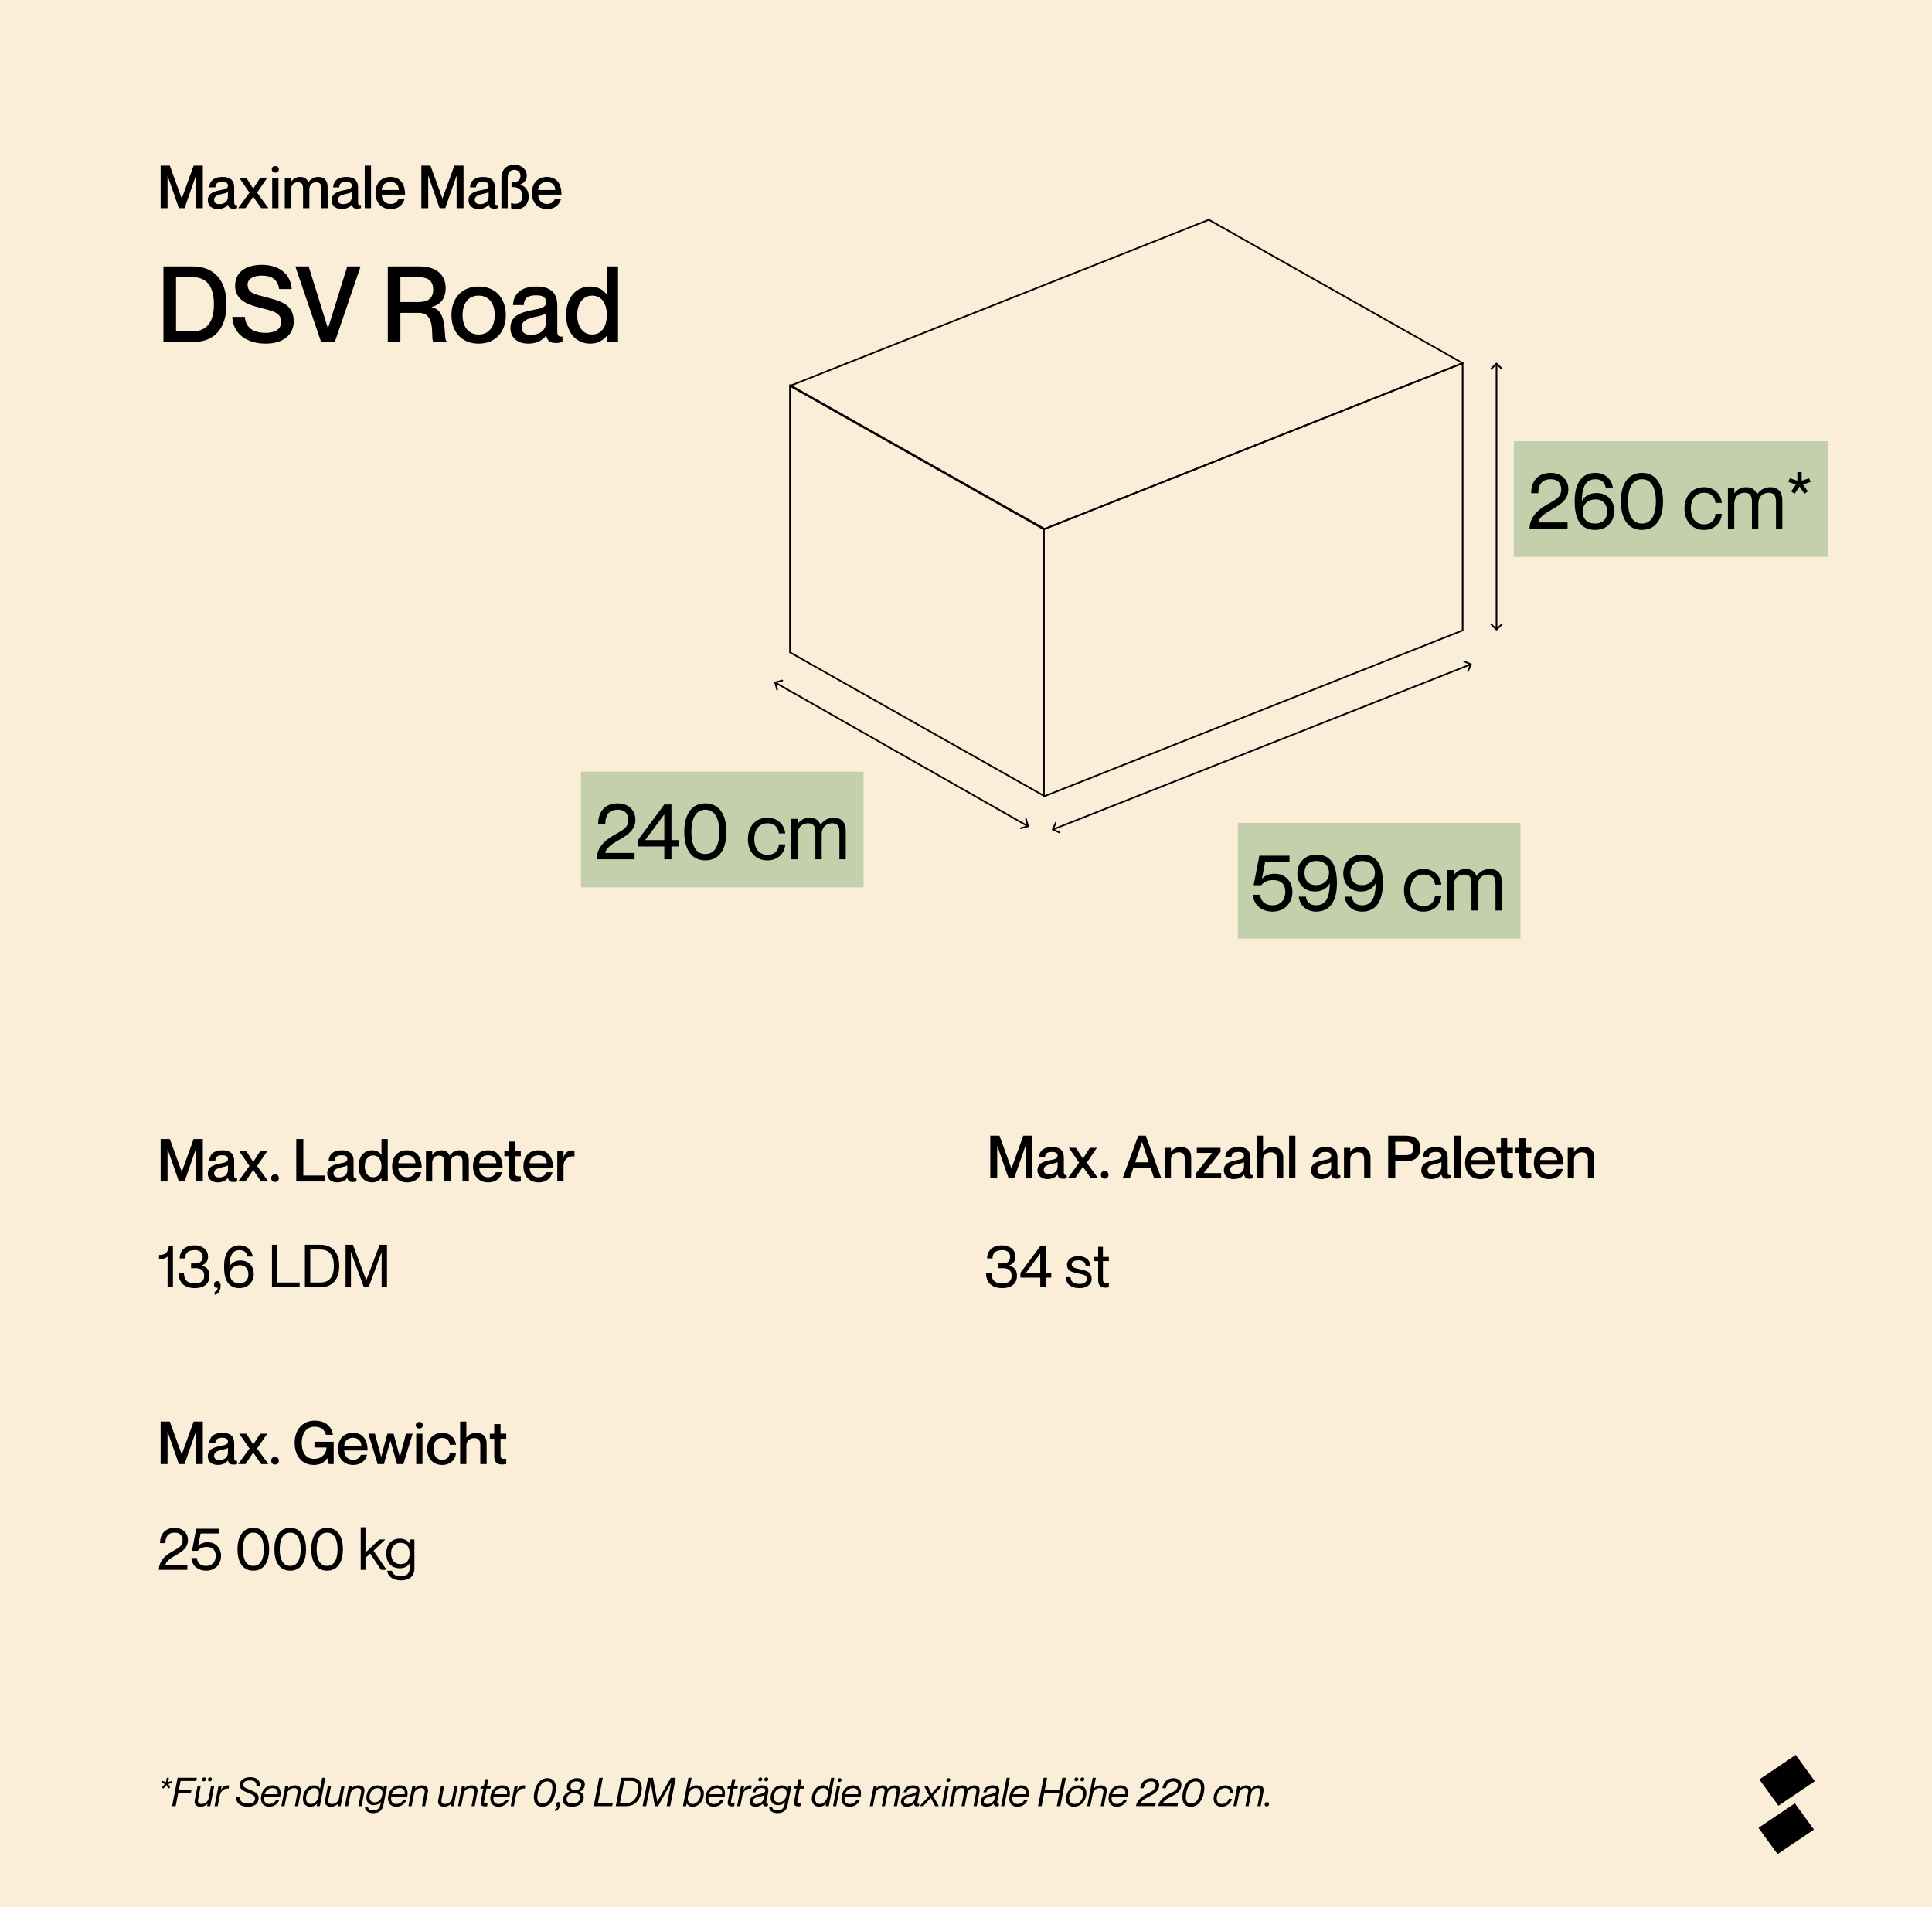
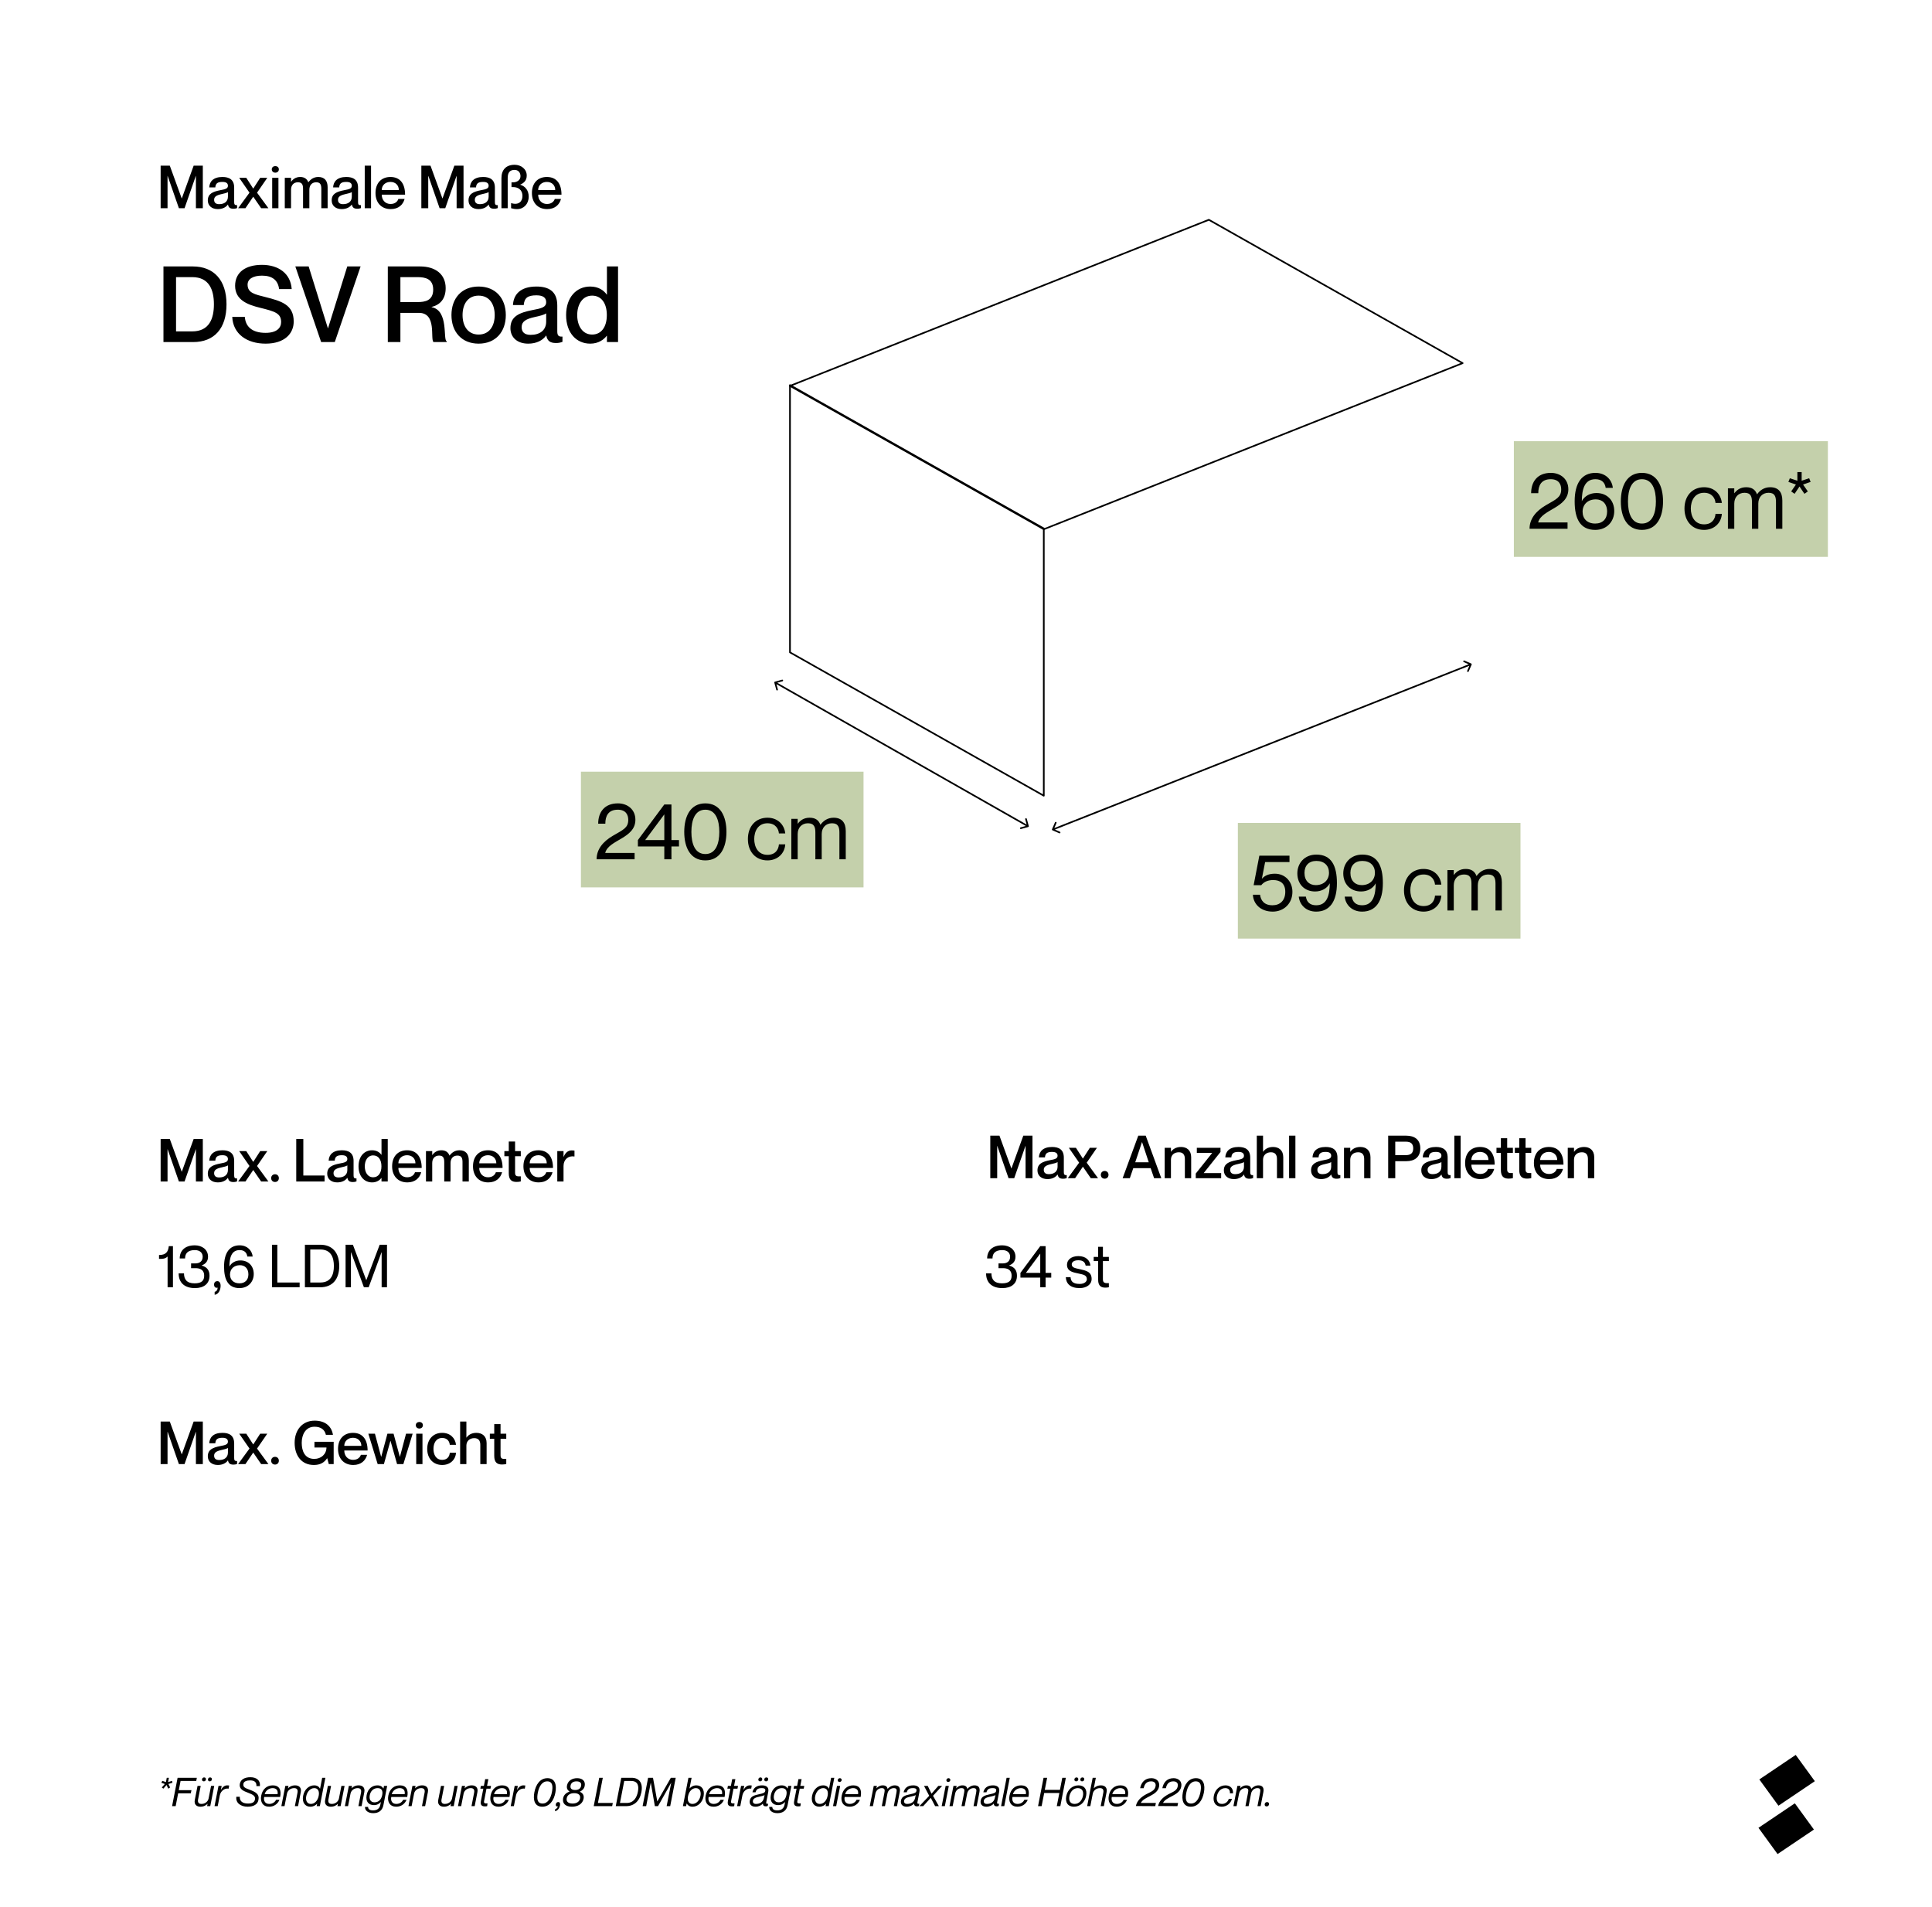
<svg xmlns="http://www.w3.org/2000/svg" width="1169" height="1154" viewBox="0 0 1169 1154" fill="none">
-   <rect width="1169" height="1154" fill="#FAEED8" />
  <path d="M600.536 761.576H597.296C597.296 757.004 600.284 753.62 606.44 753.62C610.688 753.62 614.432 756.104 614.432 760.496C614.432 763.124 613.136 764.78 610.616 765.788V765.86C614.144 766.832 615.332 769.1 615.332 772.016C615.332 776.912 611.84 779.504 606.512 779.504C600.176 779.504 596.648 776.192 596.648 770.576H599.888C599.888 774.176 601.544 776.624 606.26 776.624C610.544 776.624 612.092 775.004 612.092 772.016C612.092 768.128 609.248 767.444 606.836 767.444H604.172V764.564H606.692C609.248 764.564 611.192 763.376 611.192 760.496C611.192 758.48 609.824 756.5 606.44 756.5C601.58 756.5 600.536 759.128 600.536 761.576ZM632.66 779H629.42V773.168H617.432V770.288L629.42 754.124H632.66V770.288H636.08V773.168H632.66V779ZM629.42 758.624L620.744 770.288H629.42V758.624ZM653.526 768.092C656.802 768.884 660.51 769.424 660.51 773.96C660.51 777.308 657.45 779.504 653.274 779.504C647.658 779.504 645.066 776.84 644.886 772.88H647.766C647.946 774.932 648.666 776.984 653.274 776.984C656.406 776.984 657.63 775.364 657.63 774.14C657.63 771.476 655.218 771.332 652.59 770.684C649.782 770 645.606 769.676 645.606 765.356C645.606 762.476 648.162 760.136 652.482 760.136C657.054 760.136 659.502 762.728 659.79 765.896H656.91C656.622 764.492 655.938 762.656 652.482 762.656C649.89 762.656 648.486 763.7 648.486 765.14C648.486 767.3 650.97 767.48 653.526 768.092ZM670.941 763.16H667.341V774.212C667.341 776.3 668.493 776.66 670.941 776.48V779C670.293 779.144 669.537 779.216 668.781 779.216C666.333 779.216 664.461 778.244 664.461 774.5V763.16H661.761V760.64H664.461V754.52H667.341V760.64H670.941V763.16Z" fill="black" />
  <path d="M97.196 715V689.26H102.74L109.94 709.06H110.012L117.176 689.26H122.72V715H118.544V695.488H118.472L111.668 715H108.248L101.444 695.488H101.372V715H97.196ZM137.912 701.428C137.912 700.096 137.12 699.088 134.6 699.088C131.576 699.088 130.46 700.024 130.28 702.4H126.608C126.788 698.872 129.056 696.1 134.6 696.1C138.668 696.1 141.692 697.648 141.692 702.544V711.292C141.692 712.588 141.98 713.272 143.456 713.128V714.928C142.592 715.252 141.98 715.324 141.26 715.324C139.244 715.324 138.308 714.604 137.948 712.804H137.876C136.724 714.424 134.636 715.54 131.792 715.54C128.048 715.54 125.744 713.38 125.744 710.284C125.744 706.252 128.732 704.992 133.34 704.092C136.184 703.552 137.912 703.192 137.912 701.428ZM132.62 712.552C135.752 712.552 137.912 711.004 137.912 708.016V705.244C137.3 705.676 135.824 706.108 134.06 706.468C130.928 707.152 129.56 708.052 129.56 709.924C129.56 711.616 130.568 712.552 132.62 712.552ZM144.731 696.604H149.015L153.191 703.084H153.263L157.439 696.604H161.723L155.531 705.604L162.407 715H158.015L153.263 708.088H153.191L148.511 715H144.083L150.959 705.604L144.731 696.604ZM166.421 715.288C165.089 715.288 164.081 714.388 164.081 712.948C164.081 711.544 165.089 710.608 166.421 710.608C167.717 710.608 168.725 711.544 168.725 712.948C168.725 714.388 167.717 715.288 166.421 715.288ZM179.251 689.26H183.535V711.364H196.387V715H179.251V689.26ZM210.158 701.428C210.158 700.096 209.366 699.088 206.846 699.088C203.822 699.088 202.706 700.024 202.526 702.4H198.854C199.034 698.872 201.302 696.1 206.846 696.1C210.914 696.1 213.938 697.648 213.938 702.544V711.292C213.938 712.588 214.226 713.272 215.702 713.128V714.928C214.838 715.252 214.226 715.324 213.506 715.324C211.49 715.324 210.554 714.604 210.194 712.804H210.122C208.97 714.424 206.882 715.54 204.038 715.54C200.294 715.54 197.99 713.38 197.99 710.284C197.99 706.252 200.978 704.992 205.586 704.092C208.43 703.552 210.158 703.192 210.158 701.428ZM204.866 712.552C207.998 712.552 210.158 711.004 210.158 708.016V705.244C209.546 705.676 208.07 706.108 206.306 706.468C203.174 707.152 201.806 708.052 201.806 709.924C201.806 711.616 202.814 712.552 204.866 712.552ZM230.837 689.26H234.617V715H230.837V712.876H230.765C229.793 714.136 227.993 715.54 225.149 715.54C220.433 715.54 216.941 711.868 216.941 705.82C216.941 699.772 220.433 696.1 225.149 696.1C227.993 696.1 229.793 697.432 230.765 698.836H230.837V689.26ZM225.797 712.444C228.893 712.444 230.801 709.888 230.801 705.82C230.801 701.716 228.893 699.196 225.797 699.196C222.485 699.196 220.721 702.22 220.721 705.82C220.721 709.42 222.485 712.444 225.797 712.444ZM246.37 712.444C249.502 712.444 250.762 710.5 251.086 709.384H254.866C253.93 712.876 251.194 715.54 246.478 715.54C240.754 715.54 237.262 711.58 237.262 705.82C237.262 699.844 240.754 696.1 246.298 696.1C252.238 696.1 255.154 700.24 255.154 706.792H241.042C241.042 709.888 243.022 712.444 246.37 712.444ZM246.298 699.088C243.238 699.088 241.042 701.14 241.042 703.984H251.374C251.374 701.14 249.358 699.088 246.298 699.088ZM278.049 696.1C281.757 696.1 283.665 698.332 283.665 702.292V715H279.849V703.372C279.849 700.888 279.345 699.304 276.753 699.304C274.197 699.304 272.613 701.068 272.613 703.804V715H268.797V703.372C268.797 700.888 268.293 699.304 265.665 699.304C263.145 699.304 261.525 701.068 261.525 703.804V715H257.745V696.604H261.525V698.98H261.597C262.569 697.54 264.297 696.1 267.069 696.1C269.661 696.1 271.209 697.288 271.965 699.268H272.037C273.405 697.504 275.205 696.1 278.049 696.1ZM295.307 712.444C298.439 712.444 299.699 710.5 300.023 709.384H303.803C302.867 712.876 300.131 715.54 295.415 715.54C289.691 715.54 286.199 711.58 286.199 705.82C286.199 699.844 289.691 696.1 295.235 696.1C301.175 696.1 304.091 700.24 304.091 706.792H289.979C289.979 709.888 291.959 712.444 295.307 712.444ZM295.235 699.088C292.175 699.088 289.979 701.14 289.979 703.984H300.311C300.311 701.14 298.295 699.088 295.235 699.088ZM315.115 699.7H311.659V709.672C311.659 711.76 312.667 712.012 315.115 711.868V714.964C314.359 715.144 313.531 715.252 312.523 715.252C309.499 715.252 307.843 713.884 307.843 709.996V699.7H305.179V696.604H307.843V690.808H311.659V696.604H315.115V699.7ZM325.823 712.444C328.955 712.444 330.215 710.5 330.539 709.384H334.319C333.383 712.876 330.647 715.54 325.931 715.54C320.207 715.54 316.715 711.58 316.715 705.82C316.715 699.844 320.207 696.1 325.751 696.1C331.691 696.1 334.607 700.24 334.607 706.792H320.495C320.495 709.888 322.475 712.444 325.823 712.444ZM325.751 699.088C322.691 699.088 320.495 701.14 320.495 703.984H330.827C330.827 701.14 328.811 699.088 325.751 699.088ZM345.946 696.172C346.594 696.172 347.062 696.208 347.602 696.28V699.844H347.53C343.894 699.232 340.978 701.68 340.978 705.604V715H337.198V696.604H340.978V700.06H341.05C342.022 697.756 343.534 696.172 345.946 696.172Z" fill="black" />
  <path d="M599.196 713V687.26H604.74L611.94 707.06H612.012L619.176 687.26H624.72V713H620.544V693.488H620.472L613.668 713H610.248L603.444 693.488H603.372V713H599.196ZM639.912 699.428C639.912 698.096 639.12 697.088 636.6 697.088C633.576 697.088 632.46 698.024 632.28 700.4H628.608C628.788 696.872 631.056 694.1 636.6 694.1C640.668 694.1 643.692 695.648 643.692 700.544V709.292C643.692 710.588 643.98 711.272 645.456 711.128V712.928C644.592 713.252 643.98 713.324 643.26 713.324C641.244 713.324 640.308 712.604 639.948 710.804H639.876C638.724 712.424 636.636 713.54 633.792 713.54C630.048 713.54 627.744 711.38 627.744 708.284C627.744 704.252 630.732 702.992 635.34 702.092C638.184 701.552 639.912 701.192 639.912 699.428ZM634.62 710.552C637.752 710.552 639.912 709.004 639.912 706.016V703.244C639.3 703.676 637.824 704.108 636.06 704.468C632.928 705.152 631.56 706.052 631.56 707.924C631.56 709.616 632.568 710.552 634.62 710.552ZM646.731 694.604H651.015L655.191 701.084H655.263L659.439 694.604H663.723L657.531 703.604L664.407 713H660.015L655.263 706.088H655.191L650.511 713H646.083L652.959 703.604L646.731 694.604ZM668.421 713.288C667.089 713.288 666.081 712.388 666.081 710.948C666.081 709.544 667.089 708.608 668.421 708.608C669.717 708.608 670.725 709.544 670.725 710.948C670.725 712.388 669.717 713.288 668.421 713.288ZM696.227 706.916H685.715L683.627 713H679.271L688.739 687.26H693.239L702.671 713H698.315L696.227 706.916ZM686.903 703.352H695.075L691.043 691.184H690.971L686.903 703.352ZM714.626 694.1C718.046 694.1 720.746 696.08 720.746 700.292V713H716.93V701.372C716.93 698.888 715.886 697.304 713.294 697.304C710.378 697.304 708.506 699.068 708.506 701.804V713H704.726V694.604H708.506V696.98H708.578C709.55 695.54 711.458 694.1 714.626 694.1ZM723.518 710.192L733.418 697.772V697.7H724.166V694.604H738.494V697.124L728.378 709.832V709.904H738.89V713H723.518V710.192ZM752.694 699.428C752.694 698.096 751.902 697.088 749.382 697.088C746.358 697.088 745.242 698.024 745.062 700.4H741.39C741.57 696.872 743.838 694.1 749.382 694.1C753.45 694.1 756.474 695.648 756.474 700.544V709.292C756.474 710.588 756.762 711.272 758.238 711.128V712.928C757.374 713.252 756.762 713.324 756.042 713.324C754.026 713.324 753.09 712.604 752.73 710.804H752.658C751.506 712.424 749.418 713.54 746.574 713.54C742.83 713.54 740.526 711.38 740.526 708.284C740.526 704.252 743.514 702.992 748.122 702.092C750.966 701.552 752.694 701.192 752.694 699.428ZM747.402 710.552C750.534 710.552 752.694 709.004 752.694 706.016V703.244C752.082 703.676 750.606 704.108 748.842 704.468C745.71 705.152 744.342 706.052 744.342 707.924C744.342 709.616 745.35 710.552 747.402 710.552ZM770.276 694.1C773.768 694.1 776.468 696.08 776.468 700.292V713H772.652V701.372C772.652 698.888 771.608 697.304 768.98 697.304C766.208 697.304 764.228 699.068 764.228 701.804V713H760.448V687.26H764.228V696.98H764.3C765.272 695.54 767.18 694.1 770.276 694.1ZM779.997 687.26H783.813V713H779.997V687.26ZM805.463 699.428C805.463 698.096 804.671 697.088 802.151 697.088C799.127 697.088 798.011 698.024 797.831 700.4H794.159C794.339 696.872 796.607 694.1 802.151 694.1C806.219 694.1 809.243 695.648 809.243 700.544V709.292C809.243 710.588 809.531 711.272 811.007 711.128V712.928C810.143 713.252 809.531 713.324 808.811 713.324C806.795 713.324 805.859 712.604 805.499 710.804H805.427C804.275 712.424 802.187 713.54 799.343 713.54C795.599 713.54 793.295 711.38 793.295 708.284C793.295 704.252 796.283 702.992 800.891 702.092C803.735 701.552 805.463 701.192 805.463 699.428ZM800.171 710.552C803.303 710.552 805.463 709.004 805.463 706.016V703.244C804.851 703.676 803.375 704.108 801.611 704.468C798.479 705.152 797.111 706.052 797.111 707.924C797.111 709.616 798.119 710.552 800.171 710.552ZM823.118 694.1C826.538 694.1 829.238 696.08 829.238 700.292V713H825.422V701.372C825.422 698.888 824.378 697.304 821.786 697.304C818.87 697.304 816.998 699.068 816.998 701.804V713H813.218V694.604H816.998V696.98H817.07C818.042 695.54 819.95 694.1 823.118 694.1ZM839.946 713V687.26H850.89C855.822 687.26 859.386 689.564 859.386 694.964C859.386 700.364 855.822 702.704 850.89 702.704H844.23V713H839.946ZM844.23 690.896V699.032H850.71C853.59 699.032 855.102 697.808 855.102 694.964C855.102 692.156 853.59 690.896 850.71 690.896H844.23ZM872.154 699.428C872.154 698.096 871.362 697.088 868.842 697.088C865.818 697.088 864.702 698.024 864.522 700.4H860.85C861.03 696.872 863.298 694.1 868.842 694.1C872.91 694.1 875.934 695.648 875.934 700.544V709.292C875.934 710.588 876.222 711.272 877.698 711.128V712.928C876.834 713.252 876.222 713.324 875.502 713.324C873.486 713.324 872.55 712.604 872.19 710.804H872.118C870.966 712.424 868.878 713.54 866.034 713.54C862.29 713.54 859.986 711.38 859.986 708.284C859.986 704.252 862.974 702.992 867.582 702.092C870.426 701.552 872.154 701.192 872.154 699.428ZM866.862 710.552C869.994 710.552 872.154 709.004 872.154 706.016V703.244C871.542 703.676 870.066 704.108 868.302 704.468C865.17 705.152 863.802 706.052 863.802 707.924C863.802 709.616 864.81 710.552 866.862 710.552ZM879.981 687.26H883.797V713H879.981V687.26ZM895.604 710.444C898.736 710.444 899.996 708.5 900.32 707.384H904.1C903.164 710.876 900.428 713.54 895.712 713.54C889.988 713.54 886.496 709.58 886.496 703.82C886.496 697.844 889.988 694.1 895.532 694.1C901.472 694.1 904.388 698.24 904.388 704.792H890.276C890.276 707.888 892.256 710.444 895.604 710.444ZM895.532 697.088C892.472 697.088 890.276 699.14 890.276 701.984H900.608C900.608 699.14 898.592 697.088 895.532 697.088ZM915.412 697.7H911.956V707.672C911.956 709.76 912.964 710.012 915.412 709.868V712.964C914.656 713.144 913.828 713.252 912.82 713.252C909.796 713.252 908.14 711.884 908.14 707.996V697.7H905.476V694.604H908.14V688.808H911.956V694.604H915.412V697.7ZM926.521 697.7H923.066V707.672C923.066 709.76 924.074 710.012 926.521 709.868V712.964C925.766 713.144 924.938 713.252 923.93 713.252C920.906 713.252 919.25 711.884 919.25 707.996V697.7H916.586V694.604H919.25V688.808H923.066V694.604H926.521V697.7ZM937.229 710.444C940.361 710.444 941.621 708.5 941.945 707.384H945.725C944.789 710.876 942.053 713.54 937.337 713.54C931.613 713.54 928.121 709.58 928.121 703.82C928.121 697.844 931.613 694.1 937.157 694.1C943.097 694.1 946.013 698.24 946.013 704.792H931.901C931.901 707.888 933.881 710.444 937.229 710.444ZM937.157 697.088C934.097 697.088 931.901 699.14 931.901 701.984H942.233C942.233 699.14 940.217 697.088 937.157 697.088ZM958.505 694.1C961.925 694.1 964.625 696.08 964.625 700.292V713H960.809V701.372C960.809 698.888 959.765 697.304 957.173 697.304C954.257 697.304 952.385 699.068 952.385 701.804V713H948.605V694.604H952.385V696.98H952.457C953.429 695.54 955.337 694.1 958.505 694.1Z" fill="black" />
  <path d="M97.196 886V860.26H102.74L109.94 880.06H110.012L117.176 860.26H122.72V886H118.544V866.488H118.472L111.668 886H108.248L101.444 866.488H101.372V886H97.196ZM137.912 872.428C137.912 871.096 137.12 870.088 134.6 870.088C131.576 870.088 130.46 871.024 130.28 873.4H126.608C126.788 869.872 129.056 867.1 134.6 867.1C138.668 867.1 141.692 868.648 141.692 873.544V882.292C141.692 883.588 141.98 884.272 143.456 884.128V885.928C142.592 886.252 141.98 886.324 141.26 886.324C139.244 886.324 138.308 885.604 137.948 883.804H137.876C136.724 885.424 134.636 886.54 131.792 886.54C128.048 886.54 125.744 884.38 125.744 881.284C125.744 877.252 128.732 875.992 133.34 875.092C136.184 874.552 137.912 874.192 137.912 872.428ZM132.62 883.552C135.752 883.552 137.912 882.004 137.912 879.016V876.244C137.3 876.676 135.824 877.108 134.06 877.468C130.928 878.152 129.56 879.052 129.56 880.924C129.56 882.616 130.568 883.552 132.62 883.552ZM144.731 867.604H149.015L153.191 874.084H153.263L157.439 867.604H161.723L155.531 876.604L162.407 886H158.015L153.263 879.088H153.191L148.511 886H144.083L150.959 876.604L144.731 867.604ZM166.421 886.288C165.089 886.288 164.081 885.388 164.081 883.948C164.081 882.544 165.089 881.608 166.421 881.608C167.717 881.608 168.725 882.544 168.725 883.948C168.725 885.388 167.717 886.288 166.421 886.288ZM197.179 868.288C196.531 865.228 194.155 863.392 190.339 863.392C184.831 863.392 182.563 868.288 182.563 873.112C182.563 877.972 184.327 882.868 190.195 882.868C194.263 882.868 197.503 880.06 197.539 875.956H190.267V872.5H201.895V886H198.943L198.007 882.472H197.935C196.207 885.064 193.795 886.54 189.907 886.54C182.455 886.54 178.279 880.888 178.279 873.112C178.279 865.372 182.959 859.72 190.375 859.72C197.071 859.72 200.671 863.356 201.463 868.288H197.179ZM213.639 883.444C216.771 883.444 218.031 881.5 218.355 880.384H222.135C221.199 883.876 218.463 886.54 213.747 886.54C208.023 886.54 204.531 882.58 204.531 876.82C204.531 870.844 208.023 867.1 213.567 867.1C219.507 867.1 222.423 871.24 222.423 877.792H208.311C208.311 880.888 210.291 883.444 213.639 883.444ZM213.567 870.088C210.507 870.088 208.311 872.14 208.311 874.984H218.643C218.643 872.14 216.627 870.088 213.567 870.088ZM222.865 867.604H226.861L230.605 881.572H230.677L234.421 867.604H238.129L241.909 881.572H241.981L245.689 867.604H249.685L244.069 886H240.253L236.293 871.96H236.221L232.297 886H228.517L222.865 867.604ZM253.717 864.508C252.673 864.508 251.593 863.788 251.593 862.492C251.593 861.196 252.673 860.512 253.717 860.512C254.833 860.512 255.877 861.196 255.877 862.492C255.877 863.788 254.833 864.508 253.717 864.508ZM251.845 867.604H255.625V886H251.845V867.604ZM272.14 874.336C271.996 872.464 270.808 870.196 267.568 870.196C263.86 870.196 262.276 873.364 262.276 876.82C262.276 880.276 263.824 883.444 267.568 883.444C270.808 883.444 271.996 881.212 272.14 879.16H275.92C275.632 883.408 272.356 886.54 267.568 886.54C262.06 886.54 258.496 882.58 258.496 876.82C258.496 871.06 262.06 867.1 267.532 867.1C272.32 867.1 275.452 870.16 275.92 874.336H272.14ZM288.245 867.1C291.737 867.1 294.437 869.08 294.437 873.292V886H290.621V874.372C290.621 871.888 289.577 870.304 286.949 870.304C284.177 870.304 282.197 872.068 282.197 874.804V886H278.417V860.26H282.197V869.98H282.269C283.241 868.54 285.149 867.1 288.245 867.1ZM306.326 870.7H302.87V880.672C302.87 882.76 303.878 883.012 306.326 882.868V885.964C305.57 886.144 304.742 886.252 303.734 886.252C300.71 886.252 299.054 884.884 299.054 880.996V870.7H296.39V867.604H299.054V861.808H302.87V867.604H306.326V870.7Z" fill="black" />
  <path d="M104.336 1078.82L101.888 1079.61L102.944 1081.7L101.816 1082.42L100.76 1080.21L98.84 1082.42L97.904 1081.7L99.728 1079.61L97.616 1078.82L98.24 1077.71L100.4 1078.46L100.904 1075.84H102.2L101.696 1078.46L104.096 1077.71L104.336 1078.82ZM108.182 1083.33H115.838L115.454 1085.25H107.798L106.286 1093H104.126L107.462 1075.84H119.102L118.742 1077.76H109.262L108.182 1083.33ZM123.315 1078C122.475 1078 122.115 1077.38 122.259 1076.68C122.355 1076.1 122.835 1075.62 123.531 1075.62C124.371 1075.62 124.731 1076.25 124.587 1076.97C124.491 1077.52 124.011 1078 123.315 1078ZM126.915 1078C126.075 1078 125.715 1077.38 125.859 1076.68C125.955 1076.1 126.435 1075.62 127.131 1075.62C127.971 1075.62 128.331 1076.25 128.187 1076.97C128.091 1077.52 127.611 1078 126.915 1078ZM127.707 1080.76H129.627L127.227 1093H125.307L125.619 1091.54L125.571 1091.58C124.755 1092.45 123.315 1093.34 121.275 1093.34C118.995 1093.34 117.315 1092.04 117.867 1089.23L119.523 1080.76H121.443L119.859 1088.9C119.547 1090.48 120.003 1091.66 121.875 1091.66C124.083 1091.66 125.859 1090.22 126.219 1088.32L127.707 1080.76ZM137.51 1080.42C138.014 1080.42 138.35 1080.45 138.662 1080.5L138.35 1082.42C135.758 1081.98 133.502 1083.93 132.998 1086.54L131.726 1093H129.806L132.206 1080.76H134.126L133.622 1083.18L133.694 1083.11C134.654 1081.5 135.806 1080.42 137.51 1080.42ZM150.95 1083.02C154.67 1084.46 157.118 1085.63 156.35 1089.38C155.846 1091.8 153.638 1093.34 149.822 1093.34C145.718 1093.34 142.478 1091.1 143.006 1087.31H145.118C144.902 1089.66 146.438 1091.42 149.99 1091.42C152.534 1091.42 153.902 1090.7 154.238 1089.09C154.67 1087.05 153.542 1086.18 149.918 1084.82C147.518 1083.9 144.47 1082.8 145.142 1079.39C145.646 1076.75 148.262 1075.5 151.502 1075.5C155.222 1075.5 157.67 1077.45 157.262 1080.86H155.15C155.294 1078.55 154.022 1077.42 151.358 1077.42C149.366 1077.42 147.566 1077.95 147.278 1079.44C146.87 1081.65 148.694 1082.15 150.95 1083.02ZM162.909 1091.66C165.405 1091.66 166.677 1090 167.061 1089.16H169.101C168.093 1091.61 165.861 1093.34 162.861 1093.34C159.093 1093.34 157.293 1090.53 158.061 1086.62C158.853 1082.61 161.541 1080.42 165.069 1080.42C168.957 1080.42 170.373 1083.11 169.509 1087.46H159.837C159.405 1089.66 160.293 1091.66 162.909 1091.66ZM164.949 1082.1C162.597 1082.1 160.557 1083.81 160.173 1085.78H167.949C168.333 1083.66 167.349 1082.1 164.949 1082.1ZM178.588 1080.42C180.868 1080.42 182.548 1081.72 181.996 1084.53L180.34 1093H178.42L180.004 1084.86C180.316 1083.28 179.86 1082.1 177.988 1082.1C175.78 1082.1 174.004 1083.54 173.644 1085.44L172.156 1093H170.236L172.636 1080.76H174.556L174.244 1082.22L174.292 1082.18C175.108 1081.31 176.548 1080.42 178.588 1080.42ZM194.942 1075.84H196.862L193.526 1093H191.606L191.918 1091.49L191.894 1091.54C190.982 1092.47 189.686 1093.34 187.766 1093.34C184.646 1093.34 182.63 1090.84 183.422 1086.74C184.19 1082.78 187.046 1080.42 190.07 1080.42C192.086 1080.42 193.07 1081.34 193.598 1082.39L193.694 1082.34L194.942 1075.84ZM188.078 1091.66C190.406 1091.66 192.254 1089.69 192.83 1086.74C193.382 1083.93 192.374 1082.1 190.142 1082.1C187.574 1082.1 185.774 1084.55 185.294 1087.02C184.838 1089.35 185.606 1091.66 188.078 1091.66ZM206.576 1080.76H208.496L206.096 1093H204.176L204.488 1091.54L204.44 1091.58C203.624 1092.45 202.184 1093.34 200.144 1093.34C197.864 1093.34 196.184 1092.04 196.736 1089.23L198.392 1080.76H200.312L198.728 1088.9C198.416 1090.48 198.872 1091.66 200.744 1091.66C202.952 1091.66 204.728 1090.22 205.088 1088.32L206.576 1080.76ZM217.026 1080.42C219.306 1080.42 220.986 1081.72 220.434 1084.53L218.778 1093H216.858L218.442 1084.86C218.754 1083.28 218.298 1082.1 216.426 1082.1C214.218 1082.1 212.442 1083.54 212.082 1085.44L210.594 1093H208.674L211.074 1080.76H212.994L212.682 1082.22L212.73 1082.18C213.546 1081.31 214.986 1080.42 217.026 1080.42ZM232.348 1080.76H234.268L231.988 1092.4C231.364 1095.66 229.132 1097.25 225.844 1097.25C222.412 1097.25 220.731 1095.4 220.851 1093.46H222.724C222.724 1094.7 223.516 1095.57 225.748 1095.57C228.076 1095.57 229.66 1094.51 230.116 1092.23L230.476 1090.46L230.428 1090.5C229.492 1091.56 228.22 1092.38 226.252 1092.38C223.18 1092.38 221.067 1090.36 221.86 1086.26C222.628 1082.3 225.388 1080.42 228.364 1080.42C230.428 1080.42 231.412 1081.38 231.94 1082.32L232.036 1082.27L232.348 1080.76ZM226.588 1090.7C228.94 1090.7 230.692 1089.21 231.268 1086.26C231.82 1083.45 230.716 1082.1 228.484 1082.1C225.916 1082.1 224.212 1083.93 223.732 1086.4C223.276 1088.73 224.14 1090.7 226.588 1090.7ZM239.807 1091.66C242.303 1091.66 243.575 1090 243.959 1089.16H245.999C244.991 1091.61 242.759 1093.34 239.759 1093.34C235.991 1093.34 234.191 1090.53 234.959 1086.62C235.751 1082.61 238.439 1080.42 241.967 1080.42C245.855 1080.42 247.271 1083.11 246.407 1087.46H236.735C236.303 1089.66 237.191 1091.66 239.807 1091.66ZM241.847 1082.1C239.495 1082.1 237.455 1083.81 237.071 1085.78H244.847C245.231 1083.66 244.247 1082.1 241.847 1082.1ZM255.487 1080.42C257.767 1080.42 259.447 1081.72 258.895 1084.53L257.239 1093H255.319L256.903 1084.86C257.215 1083.28 256.759 1082.1 254.887 1082.1C252.679 1082.1 250.903 1083.54 250.543 1085.44L249.055 1093H247.135L249.535 1080.76H251.455L251.143 1082.22L251.191 1082.18C252.007 1081.31 253.447 1080.42 255.487 1080.42ZM275.013 1080.76H276.933L274.533 1093H272.613L272.925 1091.54L272.877 1091.58C272.061 1092.45 270.621 1093.34 268.581 1093.34C266.301 1093.34 264.621 1092.04 265.173 1089.23L266.829 1080.76H268.749L267.165 1088.9C266.853 1090.48 267.309 1091.66 269.181 1091.66C271.389 1091.66 273.165 1090.22 273.525 1088.32L275.013 1080.76ZM285.463 1080.42C287.743 1080.42 289.423 1081.72 288.871 1084.53L287.215 1093H285.295L286.879 1084.86C287.191 1083.28 286.735 1082.1 284.863 1082.1C282.655 1082.1 280.879 1083.54 280.519 1085.44L279.031 1093H277.111L279.511 1080.76H281.431L281.119 1082.22L281.167 1082.18C281.983 1081.31 283.423 1080.42 285.463 1080.42ZM296.761 1082.44H294.361L292.921 1089.88C292.633 1091.27 293.329 1091.44 294.985 1091.32L294.769 1093.02C294.313 1093.12 293.809 1093.14 293.353 1093.14C291.673 1093.14 290.497 1092.42 290.977 1089.93L292.441 1082.44H290.641L290.977 1080.76H292.777L293.569 1076.68H295.489L294.697 1080.76H297.097L296.761 1082.44ZM301.682 1091.66C304.178 1091.66 305.45 1090 305.834 1089.16H307.874C306.866 1091.61 304.634 1093.34 301.634 1093.34C297.866 1093.34 296.066 1090.53 296.834 1086.62C297.626 1082.61 300.314 1080.42 303.842 1080.42C307.73 1080.42 309.146 1083.11 308.282 1087.46H298.61C298.178 1089.66 299.066 1091.66 301.682 1091.66ZM303.722 1082.1C301.37 1082.1 299.33 1083.81 298.946 1085.78H306.722C307.106 1083.66 306.122 1082.1 303.722 1082.1ZM316.714 1080.42C317.218 1080.42 317.554 1080.45 317.866 1080.5L317.554 1082.42C314.962 1081.98 312.706 1083.93 312.202 1086.54L310.93 1093H309.01L311.41 1080.76H313.33L312.826 1083.18L312.898 1083.11C313.858 1081.5 315.01 1080.42 316.714 1080.42ZM328.113 1093.34C323.529 1093.34 322.401 1089.35 323.337 1084.58C324.225 1079.94 326.769 1076.08 331.257 1076.08C335.841 1076.08 336.969 1080.09 336.033 1084.86C335.145 1089.5 332.601 1093.34 328.113 1093.34ZM328.281 1091.42C331.497 1091.42 333.225 1088.18 333.945 1084.58C334.617 1081.12 334.449 1078 331.113 1078C327.873 1078 326.145 1081.26 325.425 1084.86C324.753 1088.32 324.921 1091.42 328.281 1091.42ZM337.585 1093.1C336.769 1093.41 336.121 1092.9 336.337 1091.78C336.505 1090.94 337.105 1090.53 337.777 1090.53C338.713 1090.53 339.073 1091.34 338.833 1092.54C338.593 1093.74 337.753 1095.74 335.809 1096.07L335.929 1094.82C336.721 1094.66 337.345 1093.96 337.585 1093.1ZM340.729 1088.2C341.161 1085.97 342.817 1084.89 344.521 1084.19L344.641 1084.14C343.585 1083.52 342.697 1082.42 343.081 1080.47C343.609 1077.69 346.081 1076.08 349.201 1076.08C352.417 1076.08 354.337 1077.83 353.785 1080.76C353.425 1082.56 352.201 1083.57 350.953 1084.19L350.809 1084.24C352.249 1084.94 353.569 1086.11 353.113 1088.49C352.489 1091.75 349.561 1093.34 346.057 1093.34C342.457 1093.34 340.081 1091.61 340.729 1088.2ZM348.049 1083.23C350.017 1083.23 351.289 1082.39 351.625 1080.71C352.009 1078.74 350.665 1078 348.817 1078C346.825 1078 345.553 1078.89 345.241 1080.52C344.833 1082.54 346.177 1083.23 348.049 1083.23ZM346.465 1091.42C348.985 1091.42 350.617 1090.26 350.977 1088.37C351.409 1086.18 349.825 1085.15 347.425 1085.15C344.881 1085.15 343.273 1086.33 342.913 1088.18C342.457 1090.41 344.041 1091.42 346.465 1091.42ZM362.579 1075.84H364.739L361.787 1091.08H370.787L370.403 1093H359.243L362.579 1075.84ZM372.579 1093L375.915 1075.84H382.083C386.811 1075.84 389.163 1078.98 388.083 1084.58C387.027 1090.02 383.595 1093 378.867 1093H372.579ZM377.715 1077.76L375.123 1091.08H379.131C383.499 1091.08 385.299 1087.72 385.971 1084.29C386.619 1081 386.187 1077.76 381.819 1077.76H377.715ZM388.821 1093L392.157 1075.84H395.109L397.701 1090.1H397.749L405.909 1075.84H408.861L405.525 1093H403.365L406.125 1078.89H406.077L398.157 1093H396.237L393.789 1078.89H393.741L390.981 1093H388.821ZM421.373 1080.42C424.493 1080.42 426.509 1082.92 425.717 1087.02C424.949 1090.98 422.093 1093.34 419.069 1093.34C417.053 1093.34 416.069 1092.38 415.541 1091.44L415.445 1091.49L415.133 1093H413.213L416.549 1075.84H418.469L417.197 1082.34L417.245 1082.3C418.157 1081.24 419.453 1080.42 421.373 1080.42ZM418.997 1091.66C421.565 1091.66 423.365 1089.21 423.845 1086.74C424.301 1084.41 423.533 1082.1 421.061 1082.1C418.733 1082.1 416.885 1084.07 416.309 1087.02C415.757 1089.83 416.765 1091.66 418.997 1091.66ZM431.831 1091.66C434.327 1091.66 435.599 1090 435.983 1089.16H438.023C437.015 1091.61 434.783 1093.34 431.783 1093.34C428.015 1093.34 426.215 1090.53 426.983 1086.62C427.775 1082.61 430.463 1080.42 433.991 1080.42C437.879 1080.42 439.295 1083.11 438.431 1087.46H428.759C428.327 1089.66 429.215 1091.66 431.831 1091.66ZM433.871 1082.1C431.519 1082.1 429.479 1083.81 429.095 1085.78H436.871C437.255 1083.66 436.271 1082.1 433.871 1082.1ZM446.222 1082.44H443.822L442.382 1089.88C442.094 1091.27 442.79 1091.44 444.446 1091.32L444.23 1093.02C443.774 1093.12 443.27 1093.14 442.814 1093.14C441.134 1093.14 439.958 1092.42 440.438 1089.93L441.902 1082.44H440.102L440.438 1080.76H442.238L443.03 1076.68H444.95L444.158 1080.76H446.558L446.222 1082.44ZM453.706 1080.42C454.21 1080.42 454.546 1080.45 454.858 1080.5L454.546 1082.42C451.954 1081.98 449.698 1083.93 449.194 1086.54L447.922 1093H446.002L448.402 1080.76H450.322L449.818 1083.18L449.89 1083.11C450.85 1081.5 452.002 1080.42 453.706 1080.42ZM459.928 1078C459.088 1078 458.728 1077.38 458.872 1076.68C458.968 1076.1 459.448 1075.62 460.144 1075.62C460.984 1075.62 461.344 1076.25 461.2 1076.97C461.104 1077.52 460.624 1078 459.928 1078ZM463.528 1078C462.688 1078 462.328 1077.38 462.472 1076.68C462.568 1076.1 463.048 1075.62 463.744 1075.62C464.584 1075.62 464.944 1076.25 464.8 1076.97C464.704 1077.52 464.224 1078 463.528 1078ZM464.848 1084.36L463.696 1090.31C463.504 1091.27 463.528 1091.73 464.8 1091.58L464.536 1092.88C464.176 1093.02 463.84 1093.12 463.456 1093.12C462.352 1093.12 461.68 1092.76 461.608 1091.46C460.576 1092.59 459.04 1093.34 457.096 1093.34C454.576 1093.34 453.256 1091.85 453.688 1089.57C454.192 1087 456.328 1086.45 459.568 1085.73C461.752 1085.25 462.808 1084.96 463.048 1083.74C463.216 1082.85 462.904 1082.1 460.984 1082.1C458.608 1082.1 457.648 1082.85 457.168 1084.62H455.272C455.848 1082.13 457.6 1080.42 461.104 1080.42C463.48 1080.42 465.424 1081.41 464.848 1084.36ZM462.184 1088.2L462.616 1086.28C462.184 1086.64 460.96 1086.95 459.664 1087.22C457.144 1087.72 455.824 1088.37 455.584 1089.66C455.344 1090.94 456.112 1091.66 457.408 1091.66C459.736 1091.66 461.656 1090.53 462.184 1088.2ZM476.918 1080.76H478.838L476.558 1092.4C475.934 1095.66 473.702 1097.25 470.414 1097.25C466.982 1097.25 465.302 1095.4 465.422 1093.46H467.294C467.294 1094.7 468.086 1095.57 470.318 1095.57C472.646 1095.57 474.23 1094.51 474.686 1092.23L475.046 1090.46L474.998 1090.5C474.062 1091.56 472.79 1092.38 470.822 1092.38C467.75 1092.38 465.638 1090.36 466.43 1086.26C467.198 1082.3 469.958 1080.42 472.934 1080.42C474.998 1080.42 475.982 1081.38 476.51 1082.32L476.606 1082.27L476.918 1080.76ZM471.158 1090.7C473.51 1090.7 475.262 1089.21 475.838 1086.26C476.39 1083.45 475.286 1082.1 473.054 1082.1C470.486 1082.1 468.782 1083.93 468.302 1086.4C467.846 1088.73 468.71 1090.7 471.158 1090.7ZM486.301 1082.44H483.901L482.461 1089.88C482.173 1091.27 482.869 1091.44 484.525 1091.32L484.309 1093.02C483.853 1093.12 483.349 1093.14 482.893 1093.14C481.213 1093.14 480.037 1092.42 480.517 1089.93L481.98 1082.44H480.181L480.517 1080.76H482.317L483.109 1076.68H485.029L484.237 1080.76H486.637L486.301 1082.44ZM502.887 1075.84H504.807L501.471 1093H499.551L499.863 1091.49L499.839 1091.54C498.927 1092.47 497.631 1093.34 495.711 1093.34C492.591 1093.34 490.575 1090.84 491.367 1086.74C492.135 1082.78 494.991 1080.42 498.015 1080.42C500.031 1080.42 501.015 1081.34 501.543 1082.39L501.639 1082.34L502.887 1075.84ZM496.023 1091.66C498.351 1091.66 500.199 1089.69 500.775 1086.74C501.327 1083.93 500.319 1082.1 498.087 1082.1C495.519 1082.1 493.719 1084.55 493.239 1087.02C492.783 1089.35 493.551 1091.66 496.023 1091.66ZM507.975 1078.38C507.375 1078.38 506.751 1077.9 506.895 1077.09C507.039 1076.42 507.711 1076.08 508.191 1076.08C508.791 1076.08 509.415 1076.56 509.247 1077.38C509.127 1078.05 508.455 1078.38 507.975 1078.38ZM506.439 1080.76H508.359L505.959 1093H504.039L506.439 1080.76ZM514.143 1091.66C516.639 1091.66 517.911 1090 518.295 1089.16H520.335C519.327 1091.61 517.095 1093.34 514.095 1093.34C510.327 1093.34 508.527 1090.53 509.295 1086.62C510.087 1082.61 512.775 1080.42 516.303 1080.42C520.191 1080.42 521.607 1083.11 520.743 1087.46H511.071C510.639 1089.66 511.527 1091.66 514.143 1091.66ZM516.183 1082.1C513.831 1082.1 511.791 1083.81 511.407 1085.78H519.183C519.567 1083.66 518.583 1082.1 516.183 1082.1ZM541.419 1080.42C543.939 1080.42 544.899 1081.96 544.395 1084.53L542.739 1093H540.819L542.403 1084.86C542.715 1083.28 542.691 1082.1 540.819 1082.1C538.851 1082.1 537.315 1083.54 536.955 1085.44L535.467 1093H533.547L535.131 1084.86C535.443 1083.28 535.419 1082.1 533.547 1082.1C531.579 1082.1 530.043 1083.54 529.683 1085.44L528.195 1093H526.275L528.675 1080.76H530.595L530.283 1082.22L530.331 1082.18C531.147 1081.31 532.347 1080.42 534.147 1080.42C535.947 1080.42 536.835 1081.24 537.051 1082.61L537.123 1082.49C538.203 1081.34 539.619 1080.42 541.419 1080.42ZM556.325 1084.36L555.173 1090.31C554.981 1091.27 555.005 1091.73 556.277 1091.58L556.013 1092.88C555.653 1093.02 555.317 1093.12 554.933 1093.12C553.829 1093.12 553.157 1092.76 553.085 1091.46C552.053 1092.59 550.517 1093.34 548.573 1093.34C546.053 1093.34 544.733 1091.85 545.165 1089.57C545.669 1087 547.805 1086.45 551.045 1085.73C553.229 1085.25 554.285 1084.96 554.525 1083.74C554.693 1082.85 554.381 1082.1 552.461 1082.1C550.085 1082.1 549.125 1082.85 548.645 1084.62H546.749C547.325 1082.13 549.077 1080.42 552.581 1080.42C554.957 1080.42 556.901 1081.41 556.325 1084.36ZM553.661 1088.2L554.093 1086.28C553.661 1086.64 552.437 1086.95 551.141 1087.22C548.621 1087.72 547.301 1088.37 547.061 1089.66C546.821 1090.94 547.589 1091.66 548.885 1091.66C551.213 1091.66 553.133 1090.53 553.661 1088.2ZM559.101 1080.76H561.357L563.613 1085.44H563.661L567.741 1080.76H570.045L564.549 1086.74L568.077 1093H565.821L563.205 1088.01H563.157L558.597 1093H556.293L562.245 1086.74L559.101 1080.76ZM573.717 1078.38C573.117 1078.38 572.493 1077.9 572.637 1077.09C572.781 1076.42 573.453 1076.08 573.933 1076.08C574.533 1076.08 575.157 1076.56 574.989 1077.38C574.869 1078.05 574.197 1078.38 573.717 1078.38ZM572.181 1080.76H574.101L571.701 1093H569.781L572.181 1080.76ZM589.654 1080.42C592.174 1080.42 593.134 1081.96 592.63 1084.53L590.974 1093H589.054L590.638 1084.86C590.95 1083.28 590.926 1082.1 589.054 1082.1C587.086 1082.1 585.55 1083.54 585.19 1085.44L583.702 1093H581.782L583.366 1084.86C583.678 1083.28 583.654 1082.1 581.782 1082.1C579.814 1082.1 578.278 1083.54 577.918 1085.44L576.43 1093H574.51L576.91 1080.76H578.83L578.518 1082.22L578.566 1082.18C579.382 1081.31 580.582 1080.42 582.382 1080.42C584.182 1080.42 585.07 1081.24 585.286 1082.61L585.358 1082.49C586.438 1081.34 587.854 1080.42 589.654 1080.42ZM604.559 1084.36L603.407 1090.31C603.215 1091.27 603.239 1091.73 604.511 1091.58L604.247 1092.88C603.887 1093.02 603.551 1093.12 603.167 1093.12C602.063 1093.12 601.391 1092.76 601.319 1091.46C600.287 1092.59 598.751 1093.34 596.807 1093.34C594.287 1093.34 592.967 1091.85 593.399 1089.57C593.903 1087 596.039 1086.45 599.279 1085.73C601.463 1085.25 602.519 1084.96 602.759 1083.74C602.927 1082.85 602.615 1082.1 600.695 1082.1C598.319 1082.1 597.359 1082.85 596.879 1084.62H594.983C595.559 1082.13 597.311 1080.42 600.815 1080.42C603.191 1080.42 605.135 1081.41 604.559 1084.36ZM601.895 1088.2L602.327 1086.28C601.895 1086.64 600.671 1086.95 599.375 1087.22C596.855 1087.72 595.535 1088.37 595.295 1089.66C595.055 1090.94 595.823 1091.66 597.119 1091.66C599.447 1091.66 601.367 1090.53 601.895 1088.2ZM609.066 1075.84H610.986L607.65 1093H605.73L609.066 1075.84ZM615.675 1091.66C618.171 1091.66 619.443 1090 619.827 1089.16H621.867C620.859 1091.61 618.627 1093.34 615.627 1093.34C611.859 1093.34 610.059 1090.53 610.827 1086.62C611.619 1082.61 614.307 1080.42 617.835 1080.42C621.723 1080.42 623.139 1083.11 622.275 1087.46H612.603C612.171 1089.66 613.059 1091.66 615.675 1091.66ZM617.715 1082.1C615.363 1082.1 613.323 1083.81 612.939 1085.78H620.715C621.099 1083.66 620.115 1082.1 617.715 1082.1ZM631.43 1075.84H633.59L632.174 1083.14H641.342L642.758 1075.84H644.918L641.582 1093H639.422L640.982 1085.06H631.814L630.254 1093H628.094L631.43 1075.84ZM650.105 1076.68C650.201 1076.1 650.681 1075.62 651.377 1075.62C652.217 1075.62 652.577 1076.25 652.433 1076.97C652.337 1077.52 651.857 1078 651.161 1078C650.321 1078 649.961 1077.38 650.105 1076.68ZM653.705 1076.68C653.801 1076.1 654.281 1075.62 654.977 1075.62C655.817 1075.62 656.177 1076.25 656.033 1076.97C655.937 1077.52 655.457 1078 654.761 1078C653.921 1078 653.561 1077.38 653.705 1076.68ZM649.817 1093.34C646.121 1093.34 644.441 1090.77 645.161 1087.02C645.905 1083.14 648.761 1080.42 652.553 1080.42C656.225 1080.42 657.905 1082.99 657.185 1086.74C656.441 1090.62 653.585 1093.34 649.817 1093.34ZM650.201 1091.66C652.889 1091.66 654.617 1089.57 655.217 1087.02C655.817 1084.34 654.953 1082.1 652.169 1082.1C649.457 1082.1 647.729 1084.19 647.129 1086.74C646.529 1089.42 647.393 1091.66 650.201 1091.66ZM666.158 1080.42C668.438 1080.42 670.118 1081.72 669.566 1084.53L667.91 1093H665.99L667.574 1084.86C667.886 1083.28 667.43 1082.1 665.558 1082.1C663.35 1082.1 661.574 1083.54 661.214 1085.44L659.726 1093H657.806L661.142 1075.84H663.062L661.814 1082.22L661.862 1082.18C662.678 1081.31 664.118 1080.42 666.158 1080.42ZM675.768 1091.66C678.264 1091.66 679.536 1090 679.92 1089.16H681.96C680.952 1091.61 678.72 1093.34 675.72 1093.34C671.952 1093.34 670.152 1090.53 670.92 1086.62C671.712 1082.61 674.4 1080.42 677.928 1080.42C681.816 1080.42 683.232 1083.11 682.368 1087.46H672.696C672.264 1089.66 673.152 1091.66 675.768 1091.66ZM677.808 1082.1C675.456 1082.1 673.416 1083.81 673.032 1085.78H680.808C681.192 1083.66 680.208 1082.1 677.808 1082.1ZM696.684 1076.08C699.564 1076.08 701.94 1077.95 701.316 1081.19C700.236 1086.81 692.124 1087.14 690.276 1091.08H699.396L699.012 1093L687.3 1092.93C687.876 1089.93 690.18 1087.62 693.54 1085.8C697.02 1084.05 698.724 1083.42 699.204 1080.93C699.468 1079.61 698.964 1078 696.492 1078C693.516 1078 692.46 1080.02 692.004 1082.15H689.868C690.54 1078.72 692.628 1076.08 696.684 1076.08ZM710.114 1076.08C712.994 1076.08 715.37 1077.95 714.746 1081.19C713.666 1086.81 705.554 1087.14 703.706 1091.08H712.826L712.442 1093L700.73 1092.93C701.306 1089.93 703.61 1087.62 706.97 1085.8C710.45 1084.05 712.154 1083.42 712.634 1080.93C712.898 1079.61 712.394 1078 709.922 1078C706.946 1078 705.89 1080.02 705.434 1082.15H703.298C703.97 1078.72 706.058 1076.08 710.114 1076.08ZM720.504 1093.34C715.92 1093.34 714.792 1089.35 715.728 1084.58C716.616 1079.94 719.16 1076.08 723.648 1076.08C728.232 1076.08 729.36 1080.09 728.424 1084.86C727.536 1089.5 724.992 1093.34 720.504 1093.34ZM720.672 1091.42C723.888 1091.42 725.616 1088.18 726.336 1084.58C727.008 1081.12 726.84 1078 723.504 1078C720.264 1078 718.536 1081.26 717.816 1084.86C717.144 1088.32 717.312 1091.42 720.672 1091.42ZM744.18 1085.25C744.324 1083.76 743.796 1082.1 741.396 1082.1C738.444 1082.1 736.788 1084.55 736.332 1086.93C735.9 1089.16 736.476 1091.66 739.332 1091.66C741.852 1091.66 743.148 1089.88 743.508 1088.56H745.428C744.708 1091.34 742.188 1093.34 739.212 1093.34C735.588 1093.34 733.692 1090.65 734.46 1086.74C735.204 1082.97 737.988 1080.42 741.516 1080.42C744.588 1080.42 746.292 1082.51 746.052 1085.25H744.18ZM761.45 1080.42C763.97 1080.42 764.93 1081.96 764.426 1084.53L762.77 1093H760.85L762.434 1084.86C762.746 1083.28 762.722 1082.1 760.85 1082.1C758.882 1082.1 757.346 1083.54 756.986 1085.44L755.498 1093H753.578L755.162 1084.86C755.474 1083.28 755.45 1082.1 753.578 1082.1C751.61 1082.1 750.074 1083.54 749.714 1085.44L748.226 1093H746.306L748.706 1080.76H750.626L750.314 1082.22L750.362 1082.18C751.178 1081.31 752.378 1080.42 754.178 1080.42C755.978 1080.42 756.866 1081.24 757.082 1082.61L757.154 1082.49C758.234 1081.34 759.65 1080.42 761.45 1080.42ZM766.396 1093.17C765.58 1093.17 765.076 1092.59 765.244 1091.7C765.388 1090.98 765.988 1090.53 766.684 1090.53C767.476 1090.53 768.004 1091.13 767.836 1091.99C767.692 1092.74 767.068 1093.17 766.396 1093.17Z" fill="black" />
  <path d="M97.196 126V100.26H102.74L109.94 120.06H110.012L117.176 100.26H122.72V126H118.544V106.488H118.472L111.668 126H108.248L101.444 106.488H101.372V126H97.196ZM137.912 112.428C137.912 111.096 137.12 110.088 134.6 110.088C131.576 110.088 130.46 111.024 130.28 113.4H126.608C126.788 109.872 129.056 107.1 134.6 107.1C138.668 107.1 141.692 108.648 141.692 113.544V122.292C141.692 123.588 141.98 124.272 143.456 124.128V125.928C142.592 126.252 141.98 126.324 141.26 126.324C139.244 126.324 138.308 125.604 137.948 123.804H137.876C136.724 125.424 134.636 126.54 131.792 126.54C128.048 126.54 125.744 124.38 125.744 121.284C125.744 117.252 128.732 115.992 133.34 115.092C136.184 114.552 137.912 114.192 137.912 112.428ZM132.62 123.552C135.752 123.552 137.912 122.004 137.912 119.016V116.244C137.3 116.676 135.824 117.108 134.06 117.468C130.928 118.152 129.56 119.052 129.56 120.924C129.56 122.616 130.568 123.552 132.62 123.552ZM144.731 107.604H149.015L153.191 114.084H153.263L157.439 107.604H161.723L155.531 116.604L162.407 126H158.015L153.263 119.088H153.191L148.511 126H144.083L150.959 116.604L144.731 107.604ZM166.565 104.508C165.521 104.508 164.441 103.788 164.441 102.492C164.441 101.196 165.521 100.512 166.565 100.512C167.681 100.512 168.725 101.196 168.725 102.492C168.725 103.788 167.681 104.508 166.565 104.508ZM164.693 107.604H168.473V126H164.693V107.604ZM192.62 107.1C196.328 107.1 198.236 109.332 198.236 113.292V126H194.42V114.372C194.42 111.888 193.916 110.304 191.324 110.304C188.768 110.304 187.184 112.068 187.184 114.804V126H183.368V114.372C183.368 111.888 182.864 110.304 180.236 110.304C177.716 110.304 176.096 112.068 176.096 114.804V126H172.316V107.604H176.096V109.98H176.168C177.14 108.54 178.868 107.1 181.64 107.1C184.232 107.1 185.78 108.288 186.536 110.268H186.608C187.976 108.504 189.776 107.1 192.62 107.1ZM212.865 112.428C212.865 111.096 212.073 110.088 209.553 110.088C206.529 110.088 205.413 111.024 205.233 113.4H201.561C201.741 109.872 204.009 107.1 209.553 107.1C213.621 107.1 216.645 108.648 216.645 113.544V122.292C216.645 123.588 216.933 124.272 218.409 124.128V125.928C217.545 126.252 216.933 126.324 216.213 126.324C214.197 126.324 213.261 125.604 212.901 123.804H212.829C211.677 125.424 209.589 126.54 206.745 126.54C203.001 126.54 200.697 124.38 200.697 121.284C200.697 117.252 203.685 115.992 208.293 115.092C211.137 114.552 212.865 114.192 212.865 112.428ZM207.573 123.552C210.705 123.552 212.865 122.004 212.865 119.016V116.244C212.253 116.676 210.777 117.108 209.013 117.468C205.881 118.152 204.513 119.052 204.513 120.924C204.513 122.616 205.521 123.552 207.573 123.552ZM220.692 100.26H224.508V126H220.692V100.26ZM236.315 123.444C239.447 123.444 240.707 121.5 241.031 120.384H244.811C243.875 123.876 241.139 126.54 236.423 126.54C230.699 126.54 227.207 122.58 227.207 116.82C227.207 110.844 230.699 107.1 236.243 107.1C242.183 107.1 245.099 111.24 245.099 117.792H230.987C230.987 120.888 232.967 123.444 236.315 123.444ZM236.243 110.088C233.183 110.088 230.987 112.14 230.987 114.984H241.319C241.319 112.14 239.303 110.088 236.243 110.088ZM254.942 126V100.26H260.486L267.686 120.06H267.758L274.922 100.26H280.466V126H276.29V106.488H276.218L269.414 126H265.994L259.19 106.488H259.118V126H254.942ZM295.658 112.428C295.658 111.096 294.866 110.088 292.346 110.088C289.322 110.088 288.206 111.024 288.026 113.4H284.354C284.534 109.872 286.802 107.1 292.346 107.1C296.414 107.1 299.438 108.648 299.438 113.544V122.292C299.438 123.588 299.726 124.272 301.202 124.128V125.928C300.338 126.252 299.726 126.324 299.006 126.324C296.99 126.324 296.054 125.604 295.694 123.804H295.622C294.47 125.424 292.382 126.54 289.538 126.54C285.794 126.54 283.49 124.38 283.49 121.284C283.49 117.252 286.478 115.992 291.086 115.092C293.93 114.552 295.658 114.192 295.658 112.428ZM290.366 123.552C293.498 123.552 295.658 122.004 295.658 119.016V116.244C295.046 116.676 293.57 117.108 291.806 117.468C288.674 118.152 287.306 119.052 287.306 120.924C287.306 122.616 288.314 123.552 290.366 123.552ZM307.193 107.784V126H303.413V107.784C303.413 102.924 306.077 99.72 311.369 99.72C315.329 99.72 318.713 102.348 318.713 106.236C318.713 109.332 316.877 110.808 314.789 111.708V111.78C317.885 112.752 319.901 115.236 319.901 119.016C319.901 123.444 316.877 126.54 312.917 126.54C311.441 126.54 310.505 126.36 309.245 126V122.904C313.889 124.38 316.121 121.86 316.121 118.656C316.121 114.516 313.133 113.22 310.505 113.22H309.497V110.34H310.397C312.665 110.34 314.933 109.152 314.933 106.596C314.933 104.616 313.745 102.816 311.369 102.816C308.165 102.816 307.193 104.796 307.193 107.784ZM330.956 123.444C334.088 123.444 335.348 121.5 335.672 120.384H339.452C338.516 123.876 335.78 126.54 331.064 126.54C325.34 126.54 321.848 122.58 321.848 116.82C321.848 110.844 325.34 107.1 330.884 107.1C336.824 107.1 339.74 111.24 339.74 117.792H325.628C325.628 120.888 327.608 123.444 330.956 123.444ZM330.884 110.088C327.824 110.088 325.628 112.14 325.628 114.984H335.96C335.96 112.14 333.944 110.088 330.884 110.088Z" fill="black" />
  <path d="M98.904 207V161.24H116.696C129.304 161.24 137.048 169.432 137.048 184.152C137.048 198.872 129.56 207 116.888 207H98.904ZM106.52 167.704V200.536H116.312C126.552 200.536 129.432 192.92 129.432 184.152C129.432 175.384 126.552 167.704 116.312 167.704H106.52ZM160.498 179.736C170.29 182.232 177.714 184.344 177.714 194.584C177.714 201.88 172.21 207.96 160.69 207.96C149.49 207.96 140.978 202.136 140.53 191.768H148.146C148.53 197.592 152.498 201.432 160.69 201.432C167.474 201.432 170.098 198.424 170.098 194.904C170.098 189.464 166.194 188.44 157.17 186.2C150.002 184.408 142.258 181.656 142.258 172.952C142.258 164.824 148.53 160.28 158.514 160.28C168.562 160.28 175.858 165.528 176.498 174.936H168.882C168.178 169.624 164.85 166.808 158.514 166.808C153.074 166.808 149.81 168.856 149.81 172.248C149.81 177.24 154.098 178.136 160.498 179.736ZM178.697 161.24H186.76L198.409 198.68H198.473L210.121 161.24H218.185L202.569 207H194.312L178.697 161.24ZM234.654 207V161.24H254.174C263.582 161.24 269.662 166.04 269.662 174.36C269.662 180.76 266.398 184.472 261.15 185.752V185.88C271.71 187.864 267.87 205.784 270.302 206.552V207H262.302C260.19 205.08 264.478 189.336 253.47 189.336H242.27V207H234.654ZM242.27 167.704V182.808H252.574C257.246 182.808 262.11 181.912 262.11 175.256C262.11 168.664 257.246 167.704 252.574 167.704H242.27ZM289.608 207.96C279.368 207.96 273.16 200.856 273.16 190.68C273.16 180.504 279.368 173.4 289.608 173.4C299.848 173.4 306.056 180.504 306.056 190.68C306.056 200.856 299.848 207.96 289.608 207.96ZM289.608 202.456C296.008 202.456 299.336 197.4 299.336 190.68C299.336 183.896 296.008 178.904 289.608 178.904C283.208 178.904 279.88 183.896 279.88 190.68C279.88 197.4 283.208 202.456 289.608 202.456ZM330.476 182.872C330.476 180.504 329.068 178.712 324.588 178.712C319.212 178.712 317.228 180.376 316.908 184.6H310.38C310.7 178.328 314.732 173.4 324.588 173.4C331.82 173.4 337.196 176.152 337.196 184.856V200.408C337.196 202.712 337.708 203.928 340.332 203.672V206.872C338.796 207.448 337.708 207.576 336.428 207.576C332.844 207.576 331.18 206.296 330.54 203.096H330.412C328.364 205.976 324.652 207.96 319.596 207.96C312.94 207.96 308.844 204.12 308.844 198.616C308.844 191.448 314.156 189.208 322.348 187.608C327.404 186.648 330.476 186.008 330.476 182.872ZM321.068 202.648C326.636 202.648 330.476 199.896 330.476 194.584V189.656C329.388 190.424 326.764 191.192 323.628 191.832C318.06 193.048 315.628 194.648 315.628 197.976C315.628 200.984 317.42 202.648 321.068 202.648ZM367.239 161.24H373.958V207H367.239V203.224H367.111C365.383 205.464 362.183 207.96 357.127 207.96C348.743 207.96 342.535 201.432 342.535 190.68C342.535 179.928 348.743 173.4 357.127 173.4C362.183 173.4 365.383 175.768 367.111 178.264H367.239V161.24ZM358.279 202.456C363.783 202.456 367.175 197.912 367.175 190.68C367.175 183.384 363.783 178.904 358.279 178.904C352.391 178.904 349.255 184.28 349.255 190.68C349.255 197.08 352.391 202.456 358.279 202.456Z" fill="black" />
-   <path d="M100.076 933.836H96.836C96.836 928.688 99.644 924.62 105.8 924.62C110.048 924.62 113.72 927.32 113.72 932.072C113.72 940.604 101.588 941.108 100.04 947.048V947.12H113.36V950H96.116C96.116 945.5 98.96 941.972 103.532 939.308C108.176 936.608 110.48 935.744 110.48 932.108C110.48 930.02 109.544 927.5 105.728 927.5C101.372 927.5 100.076 930.416 100.076 933.836ZM125.804 933.296C130.484 933.296 133.76 936.896 133.76 941.504C133.76 946.868 129.836 950.504 124.832 950.504C119.144 950.504 115.976 946.832 115.832 942.836H119.072C119.36 945.248 120.8 947.624 124.688 947.624C128.108 947.624 130.52 945.5 130.52 941.504C130.52 937.76 128.252 936.176 125.048 936.176C122.816 936.176 120.872 936.896 119.612 938.516H116.156L118.748 925.124H132.428V928.004H121.376L119.9 935.528V935.6C121.16 934.16 123.032 933.296 125.804 933.296ZM153.269 950.504C146.465 950.504 143.693 944.636 143.693 937.58C143.693 930.524 146.465 924.62 153.269 924.62C160.073 924.62 162.845 930.524 162.845 937.58C162.845 944.636 160.073 950.504 153.269 950.504ZM153.269 947.624C158.021 947.624 159.605 942.872 159.605 937.58C159.605 932.288 158.021 927.5 153.269 927.5C148.517 927.5 146.933 932.288 146.933 937.58C146.933 942.872 148.517 947.624 153.269 947.624ZM175.594 950.504C168.79 950.504 166.018 944.636 166.018 937.58C166.018 930.524 168.79 924.62 175.594 924.62C182.398 924.62 185.17 930.524 185.17 937.58C185.17 944.636 182.398 950.504 175.594 950.504ZM175.594 947.624C180.346 947.624 181.93 942.872 181.93 937.58C181.93 932.288 180.346 927.5 175.594 927.5C170.842 927.5 169.258 932.288 169.258 937.58C169.258 942.872 170.842 947.624 175.594 947.624ZM197.918 950.504C191.114 950.504 188.342 944.636 188.342 937.58C188.342 930.524 191.114 924.62 197.918 924.62C204.722 924.62 207.494 930.524 207.494 937.58C207.494 944.636 204.722 950.504 197.918 950.504ZM197.918 947.624C202.67 947.624 204.254 942.872 204.254 937.58C204.254 932.288 202.67 927.5 197.918 927.5C193.166 927.5 191.582 932.288 191.582 937.58C191.582 942.872 193.166 947.624 197.918 947.624ZM218.269 924.26H221.149V939.524L229.573 931.64H233.173L226.009 938.444L233.929 950H230.509L223.993 940.136L221.149 942.764V950H218.269V924.26ZM247.861 931.64H250.741V948.992C250.741 953.888 247.645 956.372 242.605 956.372C237.564 956.372 234.577 953.708 234.289 950.576H237.169C237.529 952.448 239.041 953.852 242.461 953.852C245.881 953.852 247.861 952.376 247.861 948.956V946.184H247.789C246.709 947.768 244.981 949.064 241.957 949.064C237.421 949.064 233.749 946.148 233.749 940.1C233.749 934.052 237.421 931.136 241.957 931.136C244.981 931.136 246.709 932.504 247.789 933.908H247.861V931.64ZM242.316 946.544C245.737 946.544 247.861 944.42 247.861 940.1C247.861 935.78 245.737 933.656 242.316 933.656C238.537 933.656 236.629 936.5 236.629 940.1C236.629 943.7 238.537 946.544 242.316 946.544Z" fill="black" />
  <path d="M102.128 754.124H104.648V779H101.408V760.388C99.896 761.828 98.456 761.828 96.224 761.828V759.488C100.58 759.488 101.768 757.364 102.128 754.124ZM111.981 761.576H108.741C108.741 757.004 111.729 753.62 117.885 753.62C122.133 753.62 125.877 756.104 125.877 760.496C125.877 763.124 124.581 764.78 122.061 765.788V765.86C125.589 766.832 126.777 769.1 126.777 772.016C126.777 776.912 123.285 779.504 117.957 779.504C111.621 779.504 108.093 776.192 108.093 770.576H111.333C111.333 774.176 112.989 776.624 117.705 776.624C121.989 776.624 123.537 775.004 123.537 772.016C123.537 768.128 120.693 767.444 118.281 767.444H115.617V764.564H118.137C120.693 764.564 122.637 763.376 122.637 760.496C122.637 758.48 121.269 756.5 117.885 756.5C113.025 756.5 111.981 759.128 111.981 761.576ZM131.685 779.216C130.569 779.576 129.525 778.964 129.525 777.38C129.525 776.012 130.389 775.292 131.469 775.292C132.801 775.292 133.485 776.408 133.485 778.1C133.485 780.008 132.693 783.068 129.885 783.572V781.772C131.001 781.52 131.685 780.548 131.685 779.216ZM138.812 766.472C140.036 764.132 142.556 762.764 145.472 762.764C150.224 762.764 153.536 766.04 153.536 770.972C153.536 775.58 150.296 779.504 144.896 779.504C138.092 779.504 135.572 774.464 135.572 766.544C135.572 758.264 138.812 753.62 145.004 753.62C149.648 753.62 152.528 756.788 152.888 760.424H149.648C149.324 758.012 147.812 756.5 145.004 756.5C139.856 756.5 138.884 761.396 138.812 766.4V766.472ZM144.896 776.624C148.316 776.624 150.296 774.5 150.296 771.188C150.296 767.624 148.136 765.644 145.184 765.644C141.584 765.644 139.172 767.912 139.172 771.26C139.172 774.464 141.296 776.624 144.896 776.624ZM164.56 753.26H167.8V776.12H181.3V779H164.56V753.26ZM184.494 779V753.26H193.818C200.91 753.26 205.266 757.868 205.266 766.148C205.266 774.428 200.91 779 193.818 779H184.494ZM187.734 756.14V776.12H193.818C200.37 776.12 202.026 771.188 202.026 766.148C202.026 761.108 200.37 756.14 193.818 756.14H187.734ZM209.103 779V753.26H213.531L221.595 774.644H221.667L229.731 753.26H234.159V779H230.919V757.832H230.847L223.071 779H220.191L212.415 757.832H212.343V779H209.103Z" fill="black" />
  <rect width="190" height="70" transform="translate(916 267)" fill="#C4D0AB" />
  <path d="M930.768 298.448H926.448C926.448 291.584 930.192 286.16 938.4 286.16C944.064 286.16 948.96 289.76 948.96 296.096C948.96 307.472 932.784 308.144 930.72 316.064V316.16H948.48V320H925.488C925.488 314 929.28 309.296 935.376 305.744C941.568 302.144 944.64 300.992 944.64 296.144C944.64 293.36 943.392 290 938.304 290C932.496 290 930.768 293.888 930.768 298.448ZM957.104 303.296C958.736 300.176 962.096 298.352 965.984 298.352C972.32 298.352 976.736 302.72 976.736 309.296C976.736 315.44 972.416 320.672 965.216 320.672C956.144 320.672 952.784 313.952 952.784 303.392C952.784 292.352 957.104 286.16 965.36 286.16C971.552 286.16 975.392 290.384 975.872 295.232H971.552C971.12 292.016 969.104 290 965.36 290C958.496 290 957.2 296.528 957.104 303.2V303.296ZM965.216 316.832C969.776 316.832 972.416 314 972.416 309.584C972.416 304.832 969.536 302.192 965.6 302.192C960.8 302.192 957.584 305.216 957.584 309.68C957.584 313.952 960.416 316.832 965.216 316.832ZM993.489 320.672C984.417 320.672 980.721 312.848 980.721 303.44C980.721 294.032 984.417 286.16 993.489 286.16C1002.56 286.16 1006.26 294.032 1006.26 303.44C1006.26 312.848 1002.56 320.672 993.489 320.672ZM993.489 316.832C999.825 316.832 1001.94 310.496 1001.94 303.44C1001.94 296.384 999.825 290 993.489 290C987.153 290 985.041 296.384 985.041 303.44C985.041 310.496 987.153 316.832 993.489 316.832ZM1038 304.352C1037.81 301.664 1035.98 298.208 1031.09 298.208C1025.28 298.208 1023.07 303.152 1023.07 307.76C1023.07 312.368 1025.28 317.312 1031.09 317.312C1036.03 317.312 1037.81 313.904 1038 310.976H1041.84C1041.5 316.544 1037.14 320.672 1031.09 320.672C1023.94 320.672 1019.23 315.44 1019.23 307.76C1019.23 300.08 1023.94 294.848 1031.09 294.848C1037.14 294.848 1041.26 298.88 1041.84 304.352H1038ZM1071.1 294.848C1076.04 294.848 1078.44 297.776 1078.44 302.912V320H1074.6V303.872C1074.6 300.704 1073.98 298.208 1070.14 298.208C1066.3 298.208 1063.9 300.944 1063.9 304.736V320H1060.06V303.872C1060.06 300.704 1059.44 298.208 1055.6 298.208C1051.76 298.208 1049.36 300.944 1049.36 304.736V320H1045.52V295.52H1049.36V298.448H1049.45C1050.75 296.72 1052.86 294.848 1056.56 294.848C1060.06 294.848 1062.08 296.336 1063.08 299.072H1063.18C1064.86 296.768 1067.4 294.848 1071.1 294.848ZM1095.55 291.632L1090.99 293.216L1093.87 297.392L1091.81 298.832L1088.83 294.416L1085.86 298.832L1083.79 297.392L1086.67 293.216L1082.11 291.632L1082.98 289.424L1087.54 290.912V285.68H1090.13V290.912L1094.69 289.424L1095.55 291.632Z" fill="black" />
  <rect width="171" height="70" transform="translate(351.5 467)" fill="#C4D0AB" />
  <path d="M366.268 498.448H361.948C361.948 491.584 365.692 486.16 373.9 486.16C379.564 486.16 384.46 489.76 384.46 496.096C384.46 507.472 368.284 508.144 366.22 516.064V516.16H383.98V520H360.988C360.988 514 364.78 509.296 370.876 505.744C377.068 502.144 380.14 500.992 380.14 496.144C380.14 493.36 378.892 490 373.804 490C367.996 490 366.268 493.888 366.268 498.448ZM406.271 520H401.951V512.224H385.967V508.384L401.951 486.832H406.271V508.384H410.831V512.224H406.271V520ZM401.951 492.832L390.383 508.384H401.951V492.832ZM426.786 520.672C417.714 520.672 414.018 512.848 414.018 503.44C414.018 494.032 417.714 486.16 426.786 486.16C435.858 486.16 439.554 494.032 439.554 503.44C439.554 512.848 435.858 520.672 426.786 520.672ZM426.786 516.832C433.122 516.832 435.234 510.496 435.234 503.44C435.234 496.384 433.122 490 426.786 490C420.45 490 418.338 496.384 418.338 503.44C418.338 510.496 420.45 516.832 426.786 516.832ZM471.297 504.352C471.105 501.664 469.281 498.208 464.385 498.208C458.577 498.208 456.369 503.152 456.369 507.76C456.369 512.368 458.577 517.312 464.385 517.312C469.329 517.312 471.105 513.904 471.297 510.976H475.137C474.801 516.544 470.433 520.672 464.385 520.672C457.233 520.672 452.529 515.44 452.529 507.76C452.529 500.08 457.233 494.848 464.385 494.848C470.433 494.848 474.561 498.88 475.137 504.352H471.297ZM504.396 494.848C509.34 494.848 511.74 497.776 511.74 502.912V520H507.9V503.872C507.9 500.704 507.276 498.208 503.436 498.208C499.596 498.208 497.196 500.944 497.196 504.736V520H493.356V503.872C493.356 500.704 492.732 498.208 488.892 498.208C485.052 498.208 482.652 500.944 482.652 504.736V520H478.812V495.52H482.652V498.448H482.748C484.044 496.72 486.156 494.848 489.852 494.848C493.356 494.848 495.372 496.336 496.38 499.072H496.476C498.156 496.768 500.7 494.848 504.396 494.848Z" fill="black" />
  <rect width="171" height="70" transform="translate(749 498)" fill="#C4D0AB" />
  <path d="M771.4 528.728C777.64 528.728 782.008 533.528 782.008 539.672C782.008 546.824 776.776 551.672 770.104 551.672C762.52 551.672 758.296 546.776 758.104 541.448H762.424C762.808 544.664 764.728 547.832 769.912 547.832C774.472 547.832 777.688 545 777.688 539.672C777.688 534.68 774.664 532.568 770.392 532.568C767.416 532.568 764.824 533.528 763.144 535.688H758.536L761.992 517.832H780.232V521.672H765.496L763.528 531.704V531.8C765.208 529.88 767.704 528.728 771.4 528.728ZM804.615 534.536C802.983 537.656 799.623 539.48 795.734 539.48C789.398 539.48 784.983 535.112 784.983 528.536C784.983 522.392 789.303 517.16 796.503 517.16C805.575 517.16 808.935 523.88 808.935 534.44C808.935 545.48 804.615 551.672 796.359 551.672C790.167 551.672 786.327 547.448 785.847 542.6H790.167C790.599 545.816 792.615 547.832 796.359 547.832C803.223 547.832 804.519 541.304 804.615 534.632V534.536ZM796.503 521C791.943 521 789.303 523.832 789.303 528.248C789.303 533 792.183 535.64 796.119 535.64C800.919 535.64 804.135 532.616 804.135 528.152C804.135 523.88 801.303 521 796.503 521ZM832.411 534.536C830.779 537.656 827.419 539.48 823.531 539.48C817.195 539.48 812.779 535.112 812.779 528.536C812.779 522.392 817.099 517.16 824.299 517.16C833.371 517.16 836.731 523.88 836.731 534.44C836.731 545.48 832.411 551.672 824.155 551.672C817.963 551.672 814.123 547.448 813.643 542.6H817.963C818.395 545.816 820.411 547.832 824.155 547.832C831.019 547.832 832.315 541.304 832.411 534.632V534.536ZM824.299 521C819.739 521 817.099 523.832 817.099 528.248C817.099 533 819.979 535.64 823.915 535.64C828.715 535.64 831.931 532.616 831.931 528.152C831.931 523.88 829.099 521 824.299 521ZM868.282 535.352C868.09 532.664 866.266 529.208 861.37 529.208C855.562 529.208 853.354 534.152 853.354 538.76C853.354 543.368 855.562 548.312 861.37 548.312C866.314 548.312 868.09 544.904 868.282 541.976H872.122C871.786 547.544 867.418 551.672 861.37 551.672C854.218 551.672 849.514 546.44 849.514 538.76C849.514 531.08 854.218 525.848 861.37 525.848C867.418 525.848 871.546 529.88 872.122 535.352H868.282ZM901.38 525.848C906.324 525.848 908.724 528.776 908.724 533.912V551H904.884V534.872C904.884 531.704 904.26 529.208 900.42 529.208C896.58 529.208 894.18 531.944 894.18 535.736V551H890.34V534.872C890.34 531.704 889.716 529.208 885.876 529.208C882.036 529.208 879.636 531.944 879.636 535.736V551H875.796V526.52H879.636V529.448H879.732C881.028 527.72 883.14 525.848 886.836 525.848C890.34 525.848 892.356 527.336 893.364 530.072H893.46C895.14 527.768 897.684 525.848 901.38 525.848Z" fill="black" />
-   <path d="M885 219.758L631.568 320.278V481.999L885 381.486V219.758Z" stroke="black" stroke-miterlimit="10" stroke-linecap="round" stroke-linejoin="round" />
  <path d="M884.999 219.758L631.568 320.278L478 233.52L731.439 133L884.999 219.758Z" stroke="black" stroke-miterlimit="10" stroke-linecap="round" stroke-linejoin="round" />
  <path d="M478 233.053L631.568 319.811V481.532L478 394.781V233.053Z" stroke="black" stroke-miterlimit="10" stroke-linecap="round" stroke-linejoin="round" />
  <path d="M468.867 412.518C468.601 412.591 468.445 412.866 468.518 413.133L469.711 417.472C469.784 417.738 470.06 417.894 470.326 417.821C470.592 417.748 470.749 417.473 470.675 417.206L469.615 413.35L473.472 412.289C473.738 412.216 473.894 411.94 473.821 411.674C473.748 411.408 473.473 411.251 473.206 411.325L468.867 412.518ZM622.133 500.482C622.399 500.409 622.555 500.134 622.482 499.867L621.289 495.528C621.216 495.262 620.94 495.106 620.674 495.179C620.408 495.252 620.251 495.527 620.325 495.794L621.385 499.65L617.528 500.711C617.262 500.784 617.106 501.06 617.179 501.326C617.252 501.592 617.527 501.749 617.794 501.675L622.133 500.482ZM468.753 413.435L621.753 500.435L622.247 499.565L469.247 412.565L468.753 413.435Z" fill="black" />
  <path d="M636.541 501.801C636.431 502.055 636.548 502.349 636.801 502.459L640.93 504.248C641.183 504.358 641.478 504.242 641.588 503.988C641.697 503.735 641.581 503.441 641.328 503.331L637.658 501.74L639.248 498.07C639.358 497.817 639.242 497.522 638.988 497.412C638.735 497.303 638.441 497.419 638.331 497.672L636.541 501.801ZM890.459 402.199C890.569 401.945 890.452 401.651 890.199 401.541L886.07 399.752C885.817 399.642 885.522 399.758 885.412 400.012C885.303 400.265 885.419 400.559 885.672 400.669L889.342 402.26L887.752 405.93C887.642 406.183 887.758 406.478 888.012 406.588C888.265 406.697 888.559 406.581 888.669 406.328L890.459 402.199ZM637.184 502.465L890.184 402.465L889.816 401.535L636.816 501.535L637.184 502.465Z" fill="black" />
-   <path d="M905.854 219.646C905.658 219.451 905.342 219.451 905.146 219.646L901.964 222.828C901.769 223.024 901.769 223.34 901.964 223.536C902.16 223.731 902.476 223.731 902.672 223.536L905.5 220.707L908.328 223.536C908.524 223.731 908.84 223.731 909.036 223.536C909.231 223.34 909.231 223.024 909.036 222.828L905.854 219.646ZM905.146 381.354C905.342 381.549 905.658 381.549 905.854 381.354L909.036 378.172C909.231 377.976 909.231 377.66 909.036 377.464C908.84 377.269 908.524 377.269 908.328 377.464L905.5 380.293L902.672 377.464C902.476 377.269 902.16 377.269 901.964 377.464C901.769 377.66 901.769 377.976 901.964 378.172L905.146 381.354ZM905 220V381H906V220H905Z" fill="black" />
  <path d="M1086.53 1062L1064.52 1076.84L1076.09 1092.74L1098.1 1077.9L1086.53 1062Z" fill="black" />
  <path d="M1086.01 1091.29L1064 1106.12L1075.55 1122L1097.56 1107.17L1086.01 1091.29Z" fill="black" />
</svg>